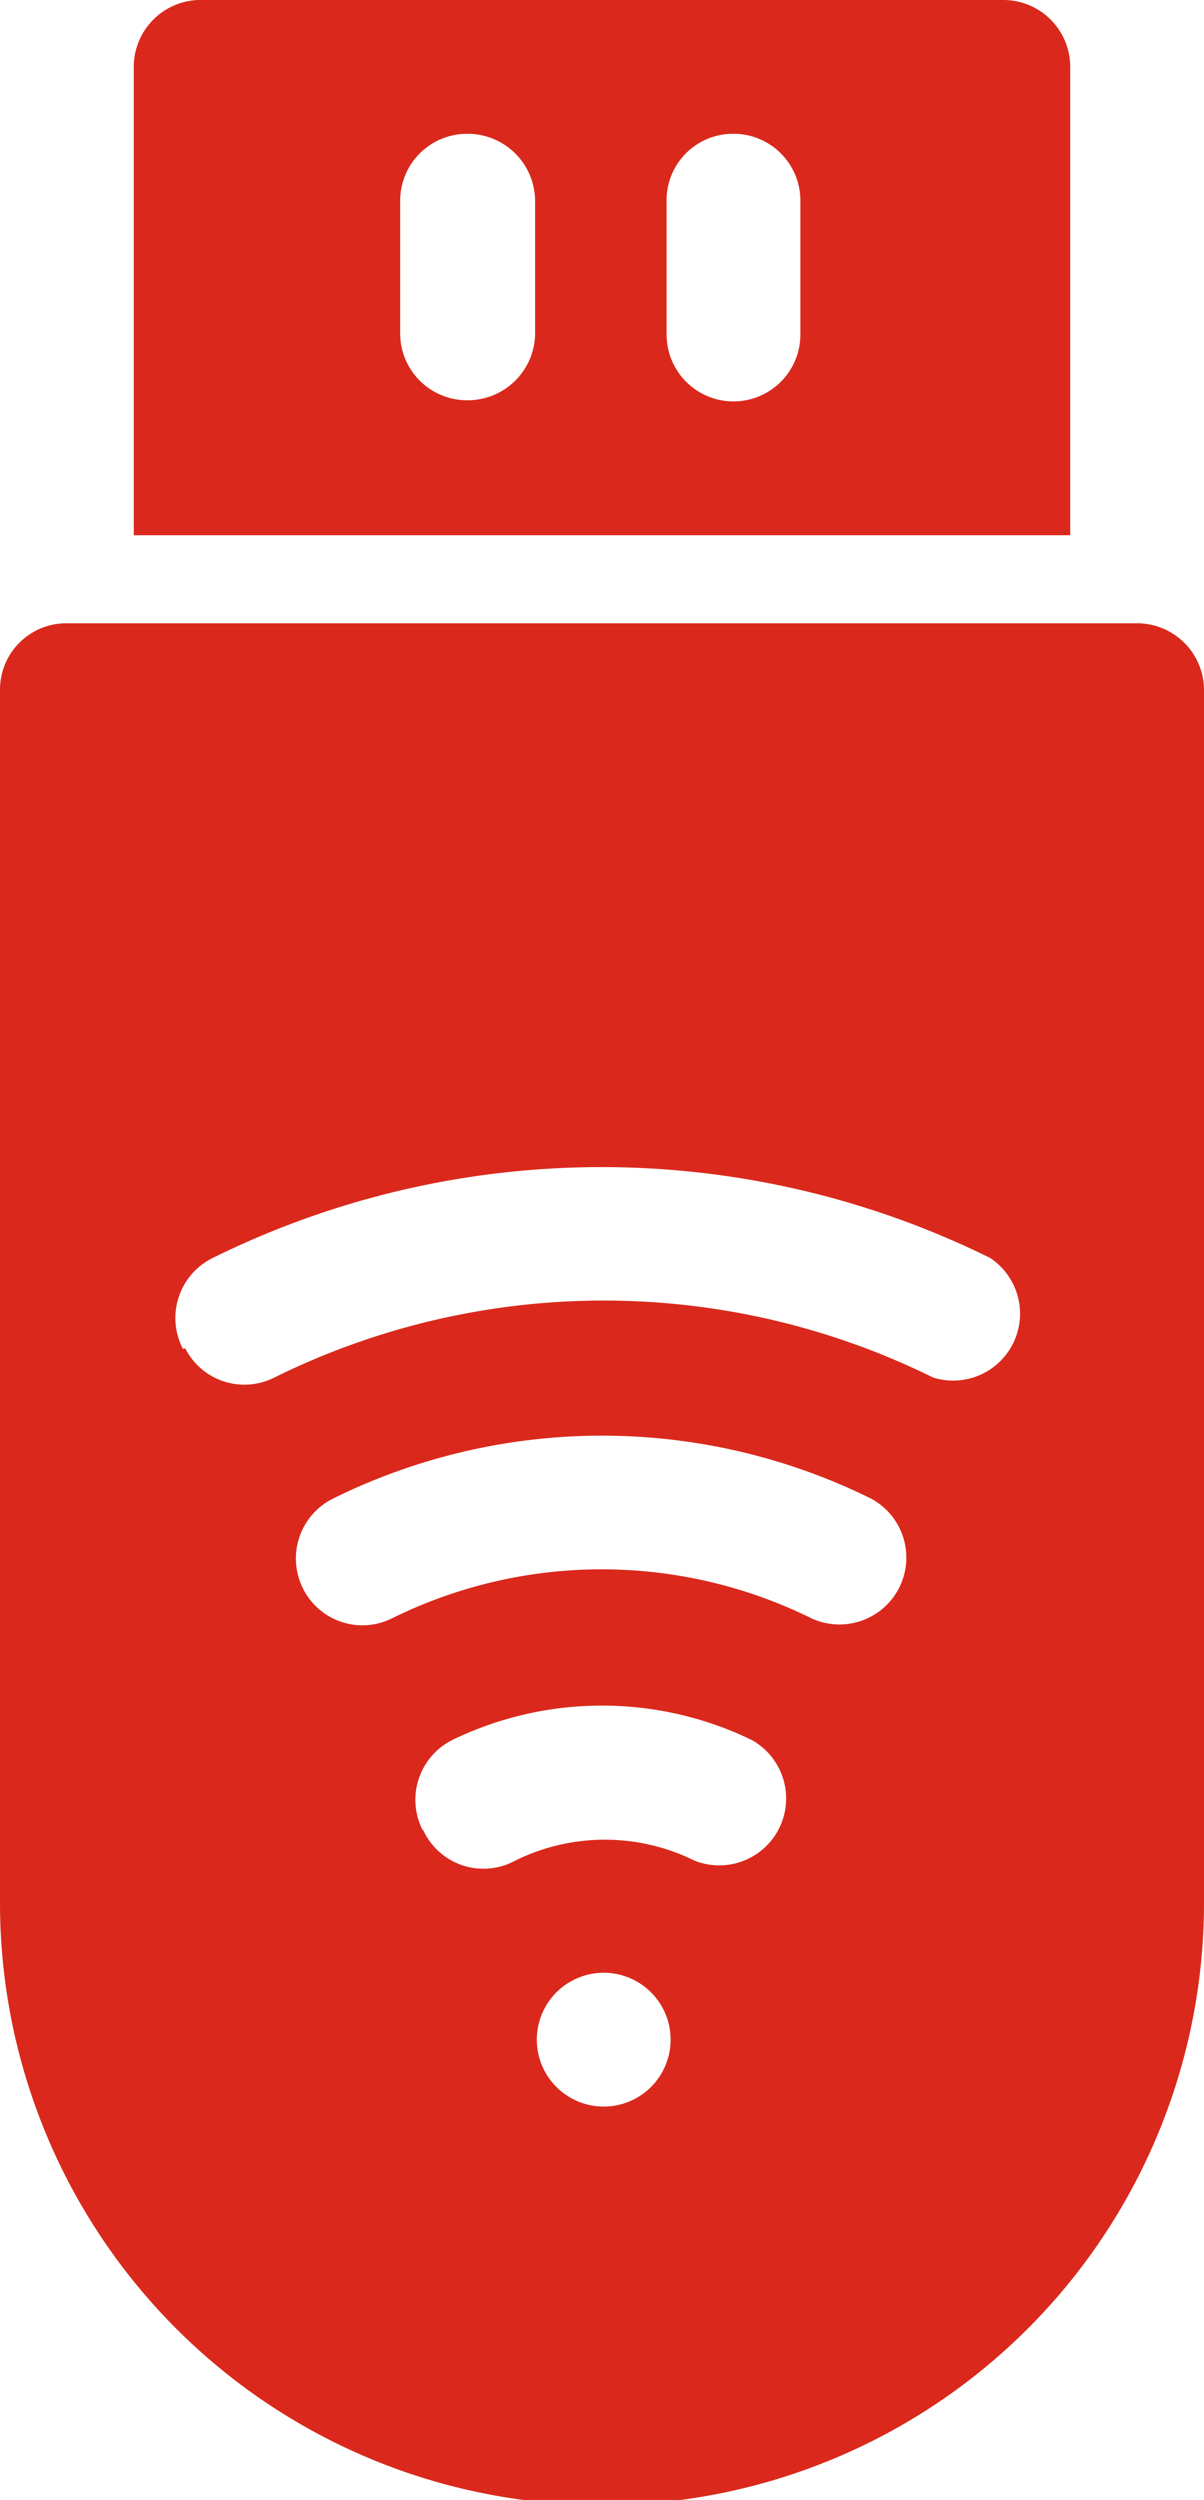
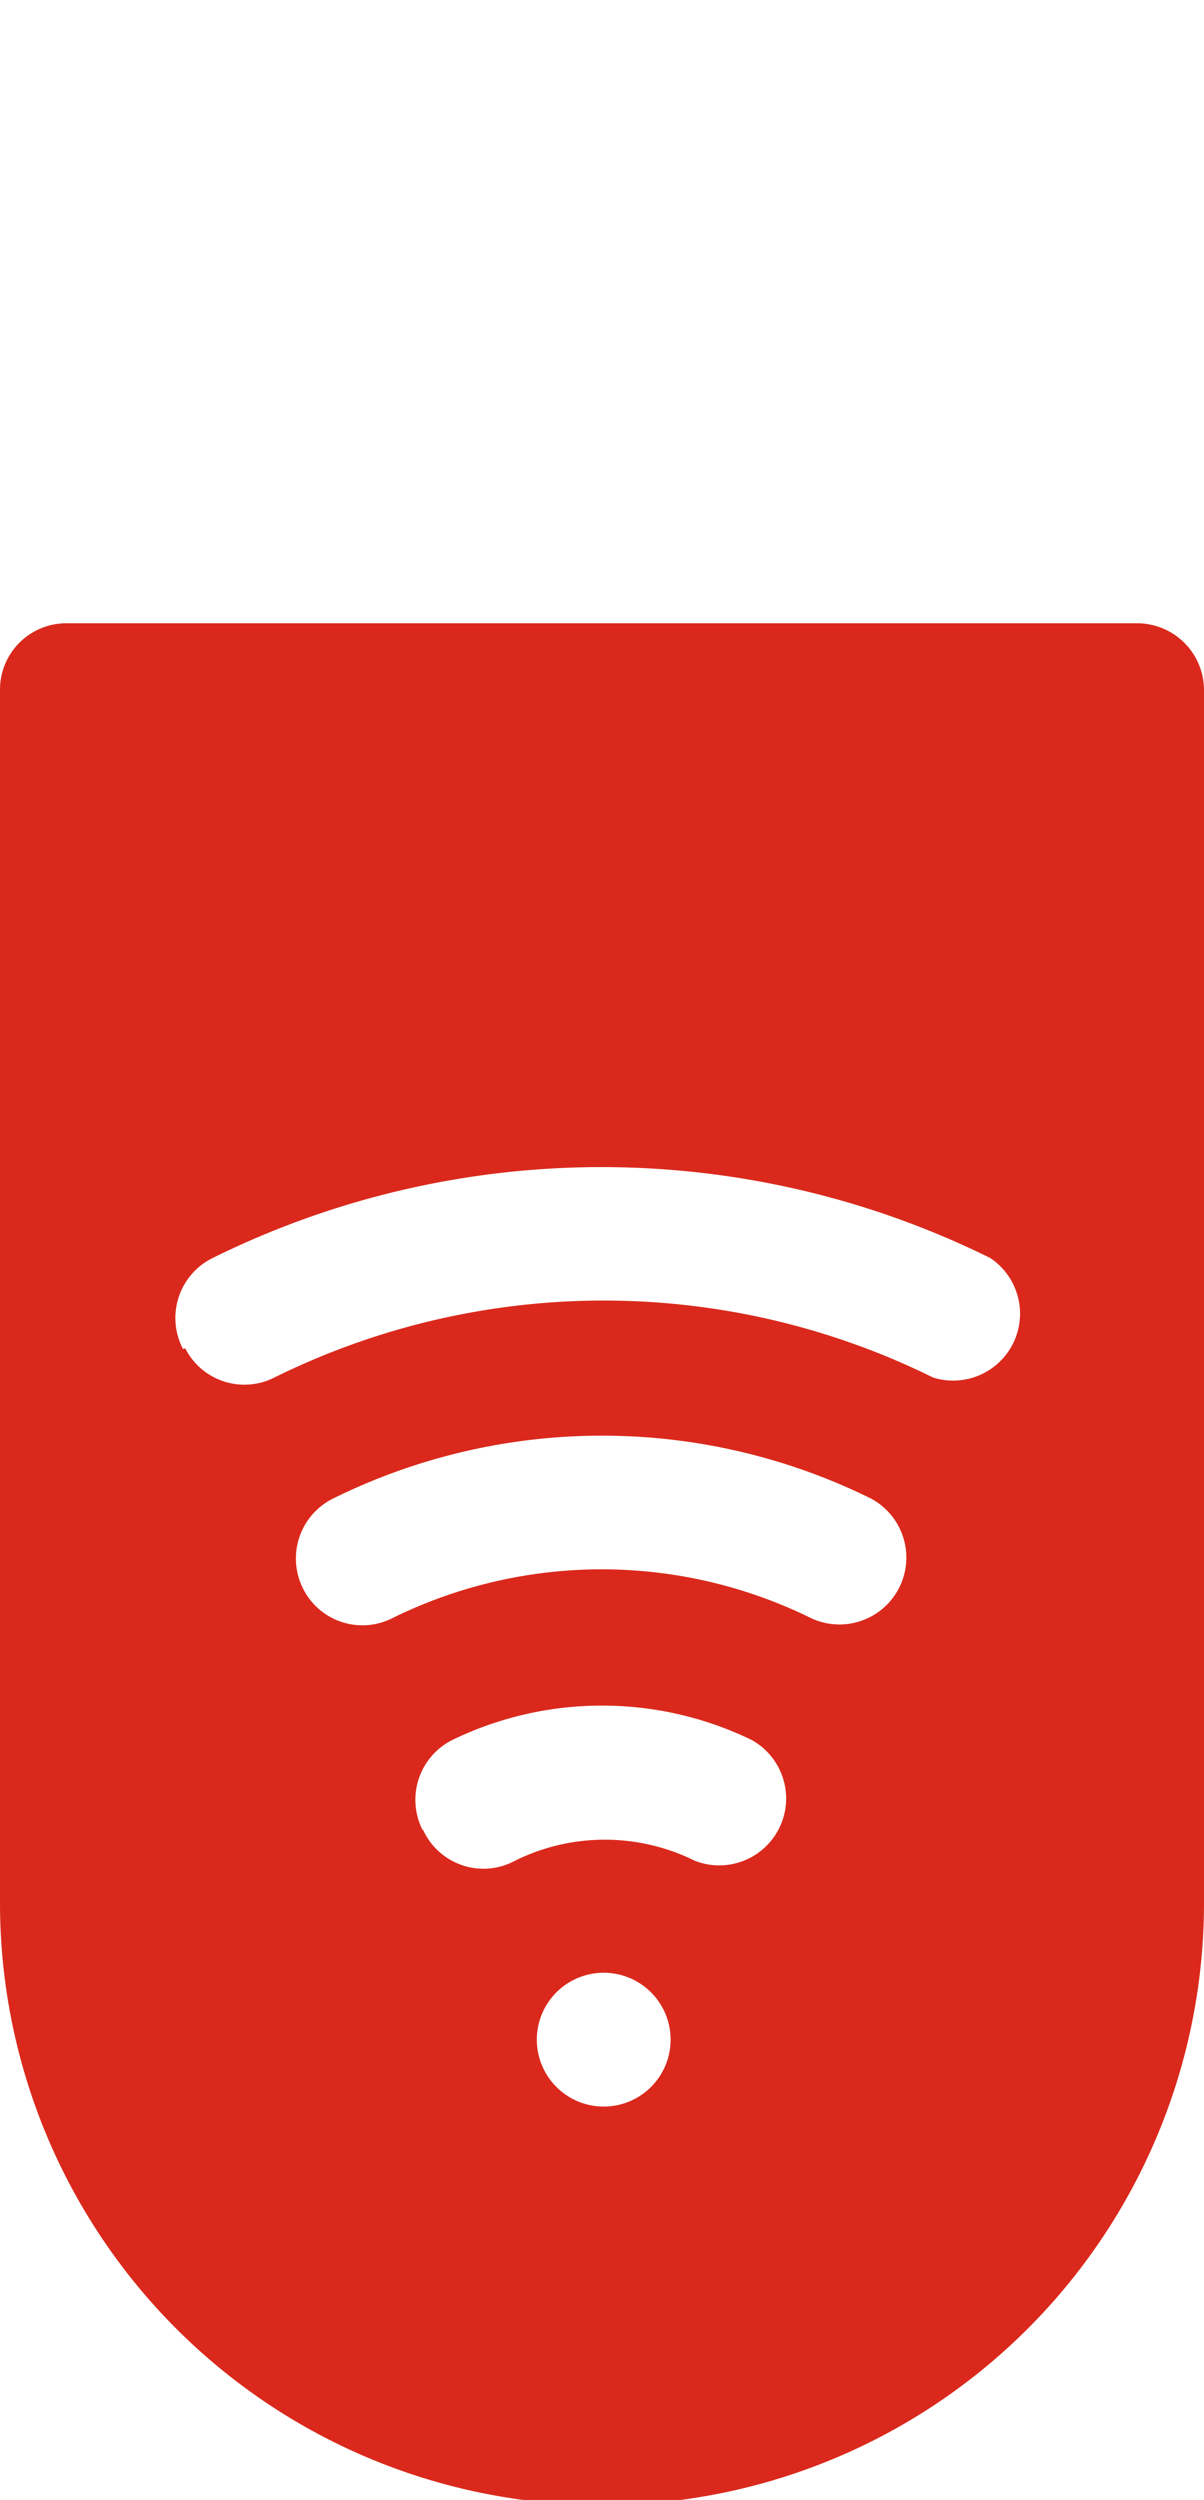
<svg xmlns="http://www.w3.org/2000/svg" id="usb" viewBox="0 0 21.06 43.72">
  <defs>
    <style>.cls-1{fill:#da291c;}</style>
  </defs>
-   <path id="Trazado_194" data-name="Trazado 194" class="cls-1" d="M2.34,1.17V9.36H18.72V1.17A1.17,1.17,0,0,0,17.55,0h-14A1.17,1.17,0,0,0,2.34,1.17ZM12.87,2.34A1.17,1.17,0,0,1,14,3.51h0V5.85a1.17,1.17,0,0,1-2.34,0V3.51a1.16,1.16,0,0,1,1.16-1.17Zm-4.68,0A1.18,1.18,0,0,1,9.36,3.51h0V5.85A1.18,1.18,0,0,1,8.17,7,1.17,1.17,0,0,1,7,5.85V3.51A1.17,1.17,0,0,1,8.18,2.34Z" />
-   <path id="Trazado_195" data-name="Trazado 195" class="cls-1" d="M21.06,33.29V12.07a1.17,1.17,0,0,0-1.17-1.17H1.17A1.16,1.16,0,0,0,0,12.06H0V33.28a10.53,10.53,0,0,0,21.06,0ZM3.2,23.59A1.17,1.17,0,0,1,3.72,22h0a15.34,15.34,0,0,1,13.6,0,1.17,1.17,0,0,1-1,2.09,13,13,0,0,0-11.52,0,1.16,1.16,0,0,1-1.56-.51Zm2.1,4.19a1.17,1.17,0,0,1,.52-1.57h0a10.61,10.61,0,0,1,9.42,0,1.17,1.17,0,0,1-1.05,2.09,8.28,8.28,0,0,0-7.33,0,1.16,1.16,0,0,1-1.56-.52ZM7.39,32a1.17,1.17,0,0,1,.52-1.57h0a6,6,0,0,1,5.24,0,1.17,1.17,0,0,1-1,2.11h0a3.54,3.54,0,0,0-3.14,0A1.16,1.16,0,0,1,7.4,32Zm2,3.67a1.17,1.17,0,1,1,2.34,0,1.17,1.17,0,0,1-2.34,0Z" />
+   <path id="Trazado_195" data-name="Trazado 195" class="cls-1" d="M21.06,33.29V12.07a1.17,1.17,0,0,0-1.17-1.17H1.17A1.16,1.16,0,0,0,0,12.06H0V33.28a10.53,10.53,0,0,0,21.06,0M3.2,23.59A1.17,1.17,0,0,1,3.72,22h0a15.34,15.34,0,0,1,13.6,0,1.17,1.17,0,0,1-1,2.09,13,13,0,0,0-11.52,0,1.16,1.16,0,0,1-1.56-.51Zm2.1,4.19a1.17,1.17,0,0,1,.52-1.57h0a10.61,10.61,0,0,1,9.42,0,1.17,1.17,0,0,1-1.05,2.09,8.28,8.28,0,0,0-7.33,0,1.16,1.16,0,0,1-1.56-.52ZM7.39,32a1.17,1.17,0,0,1,.52-1.57h0a6,6,0,0,1,5.24,0,1.17,1.17,0,0,1-1,2.11h0a3.54,3.54,0,0,0-3.14,0A1.16,1.16,0,0,1,7.4,32Zm2,3.67a1.17,1.17,0,1,1,2.34,0,1.17,1.17,0,0,1-2.34,0Z" />
</svg>